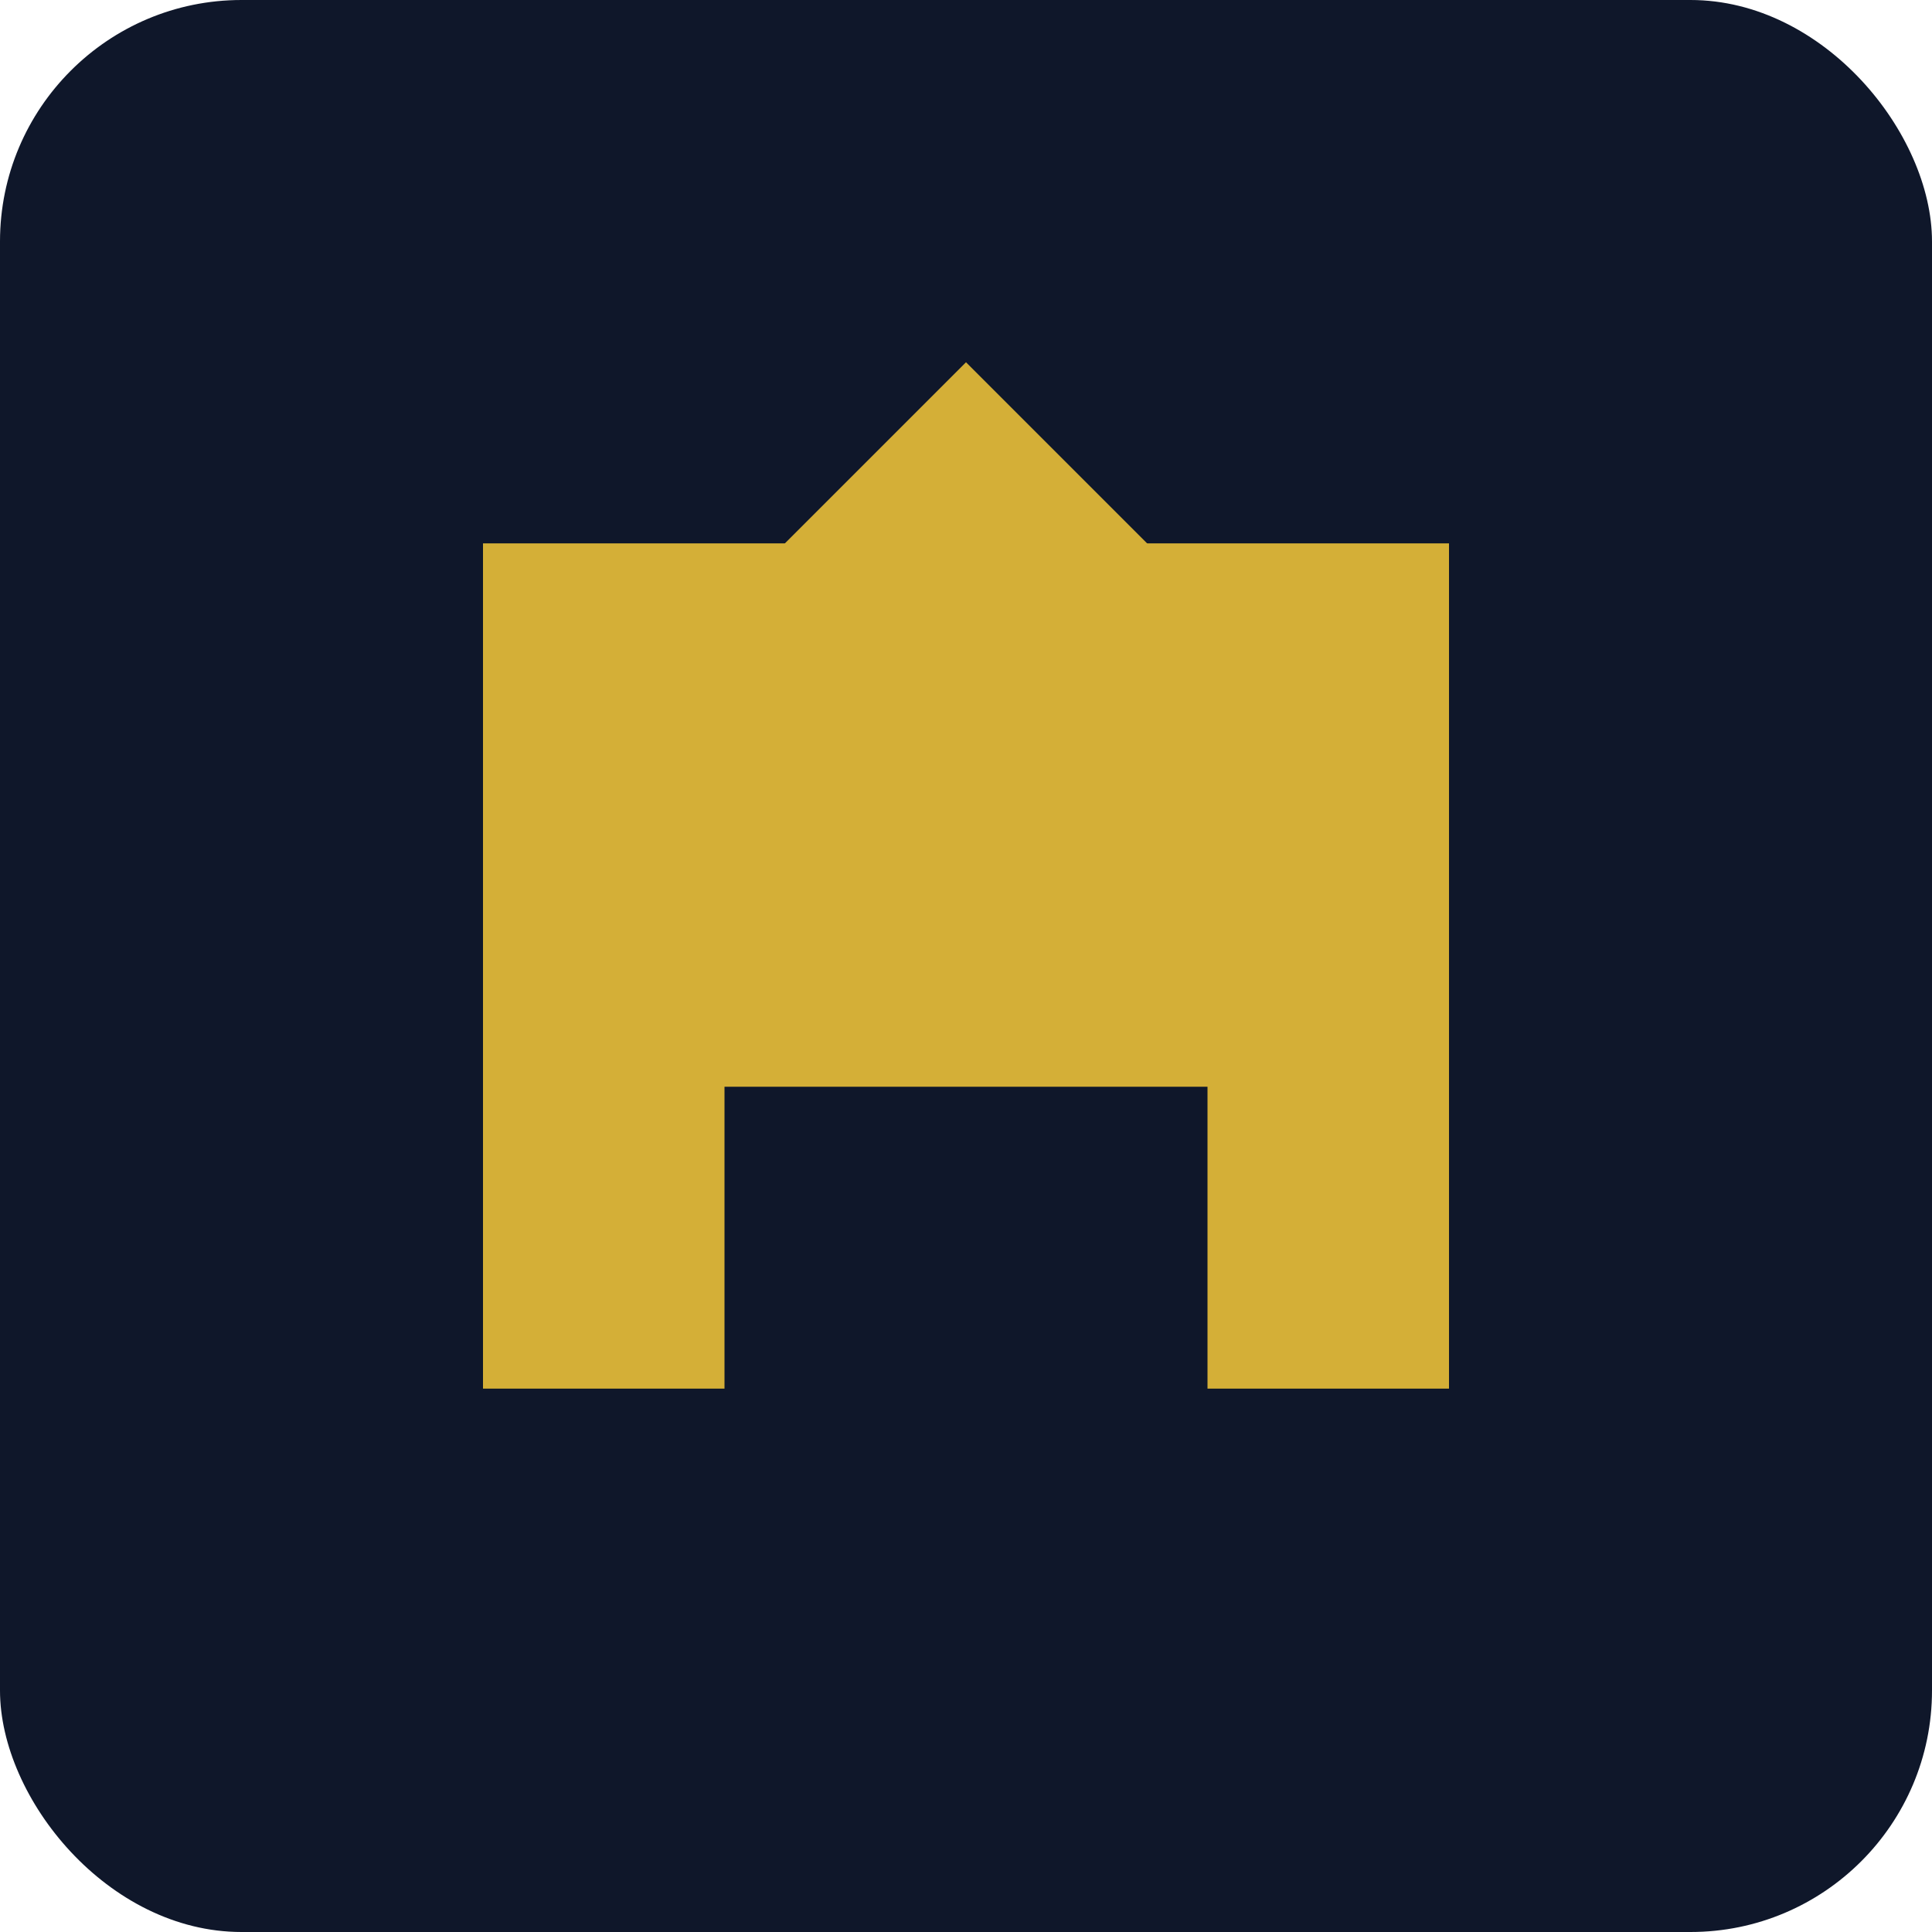
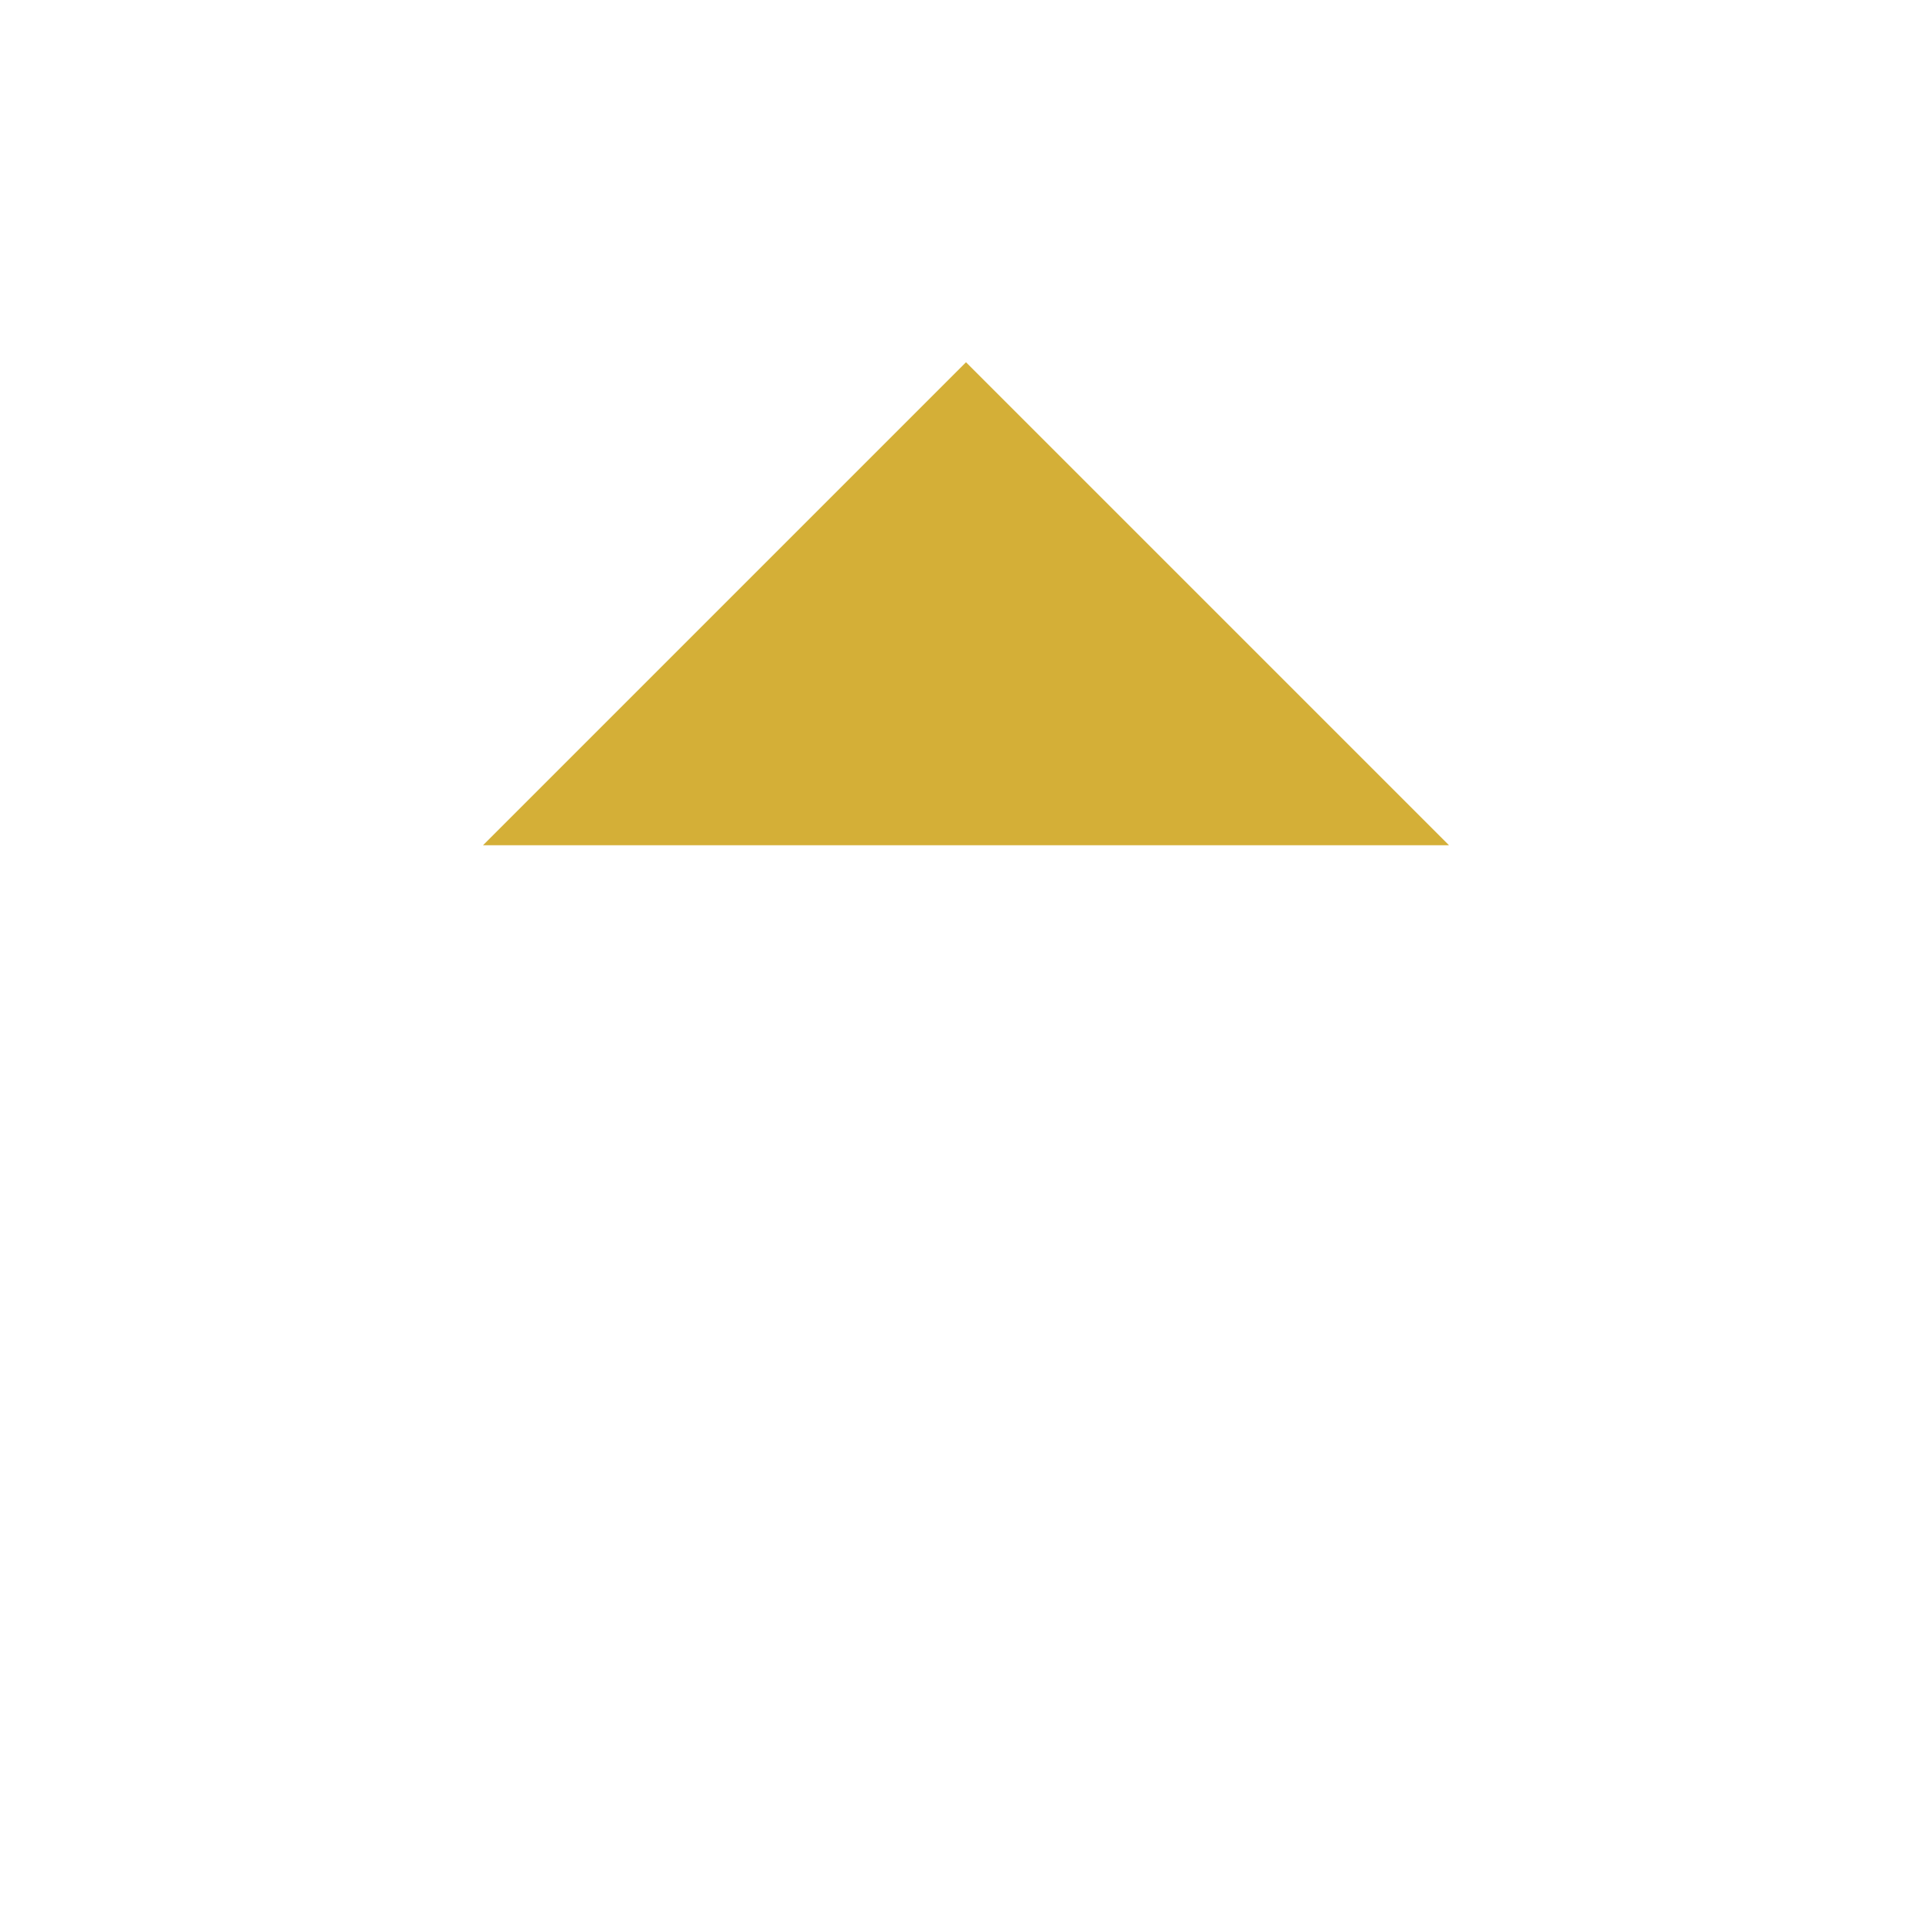
<svg xmlns="http://www.w3.org/2000/svg" width="32" height="32" viewBox="0 0 32 32" fill="none">
-   <rect width="32" height="32" rx="4" fill="#0F172A" />
-   <path d="M8 9H24V23H8V9Z" fill="#D4AF37" />
  <path d="M16 6L24 14H8L16 6Z" fill="#D4AF37" />
-   <path d="M12 18H20V25H12V18Z" fill="#0F172A" />
</svg>